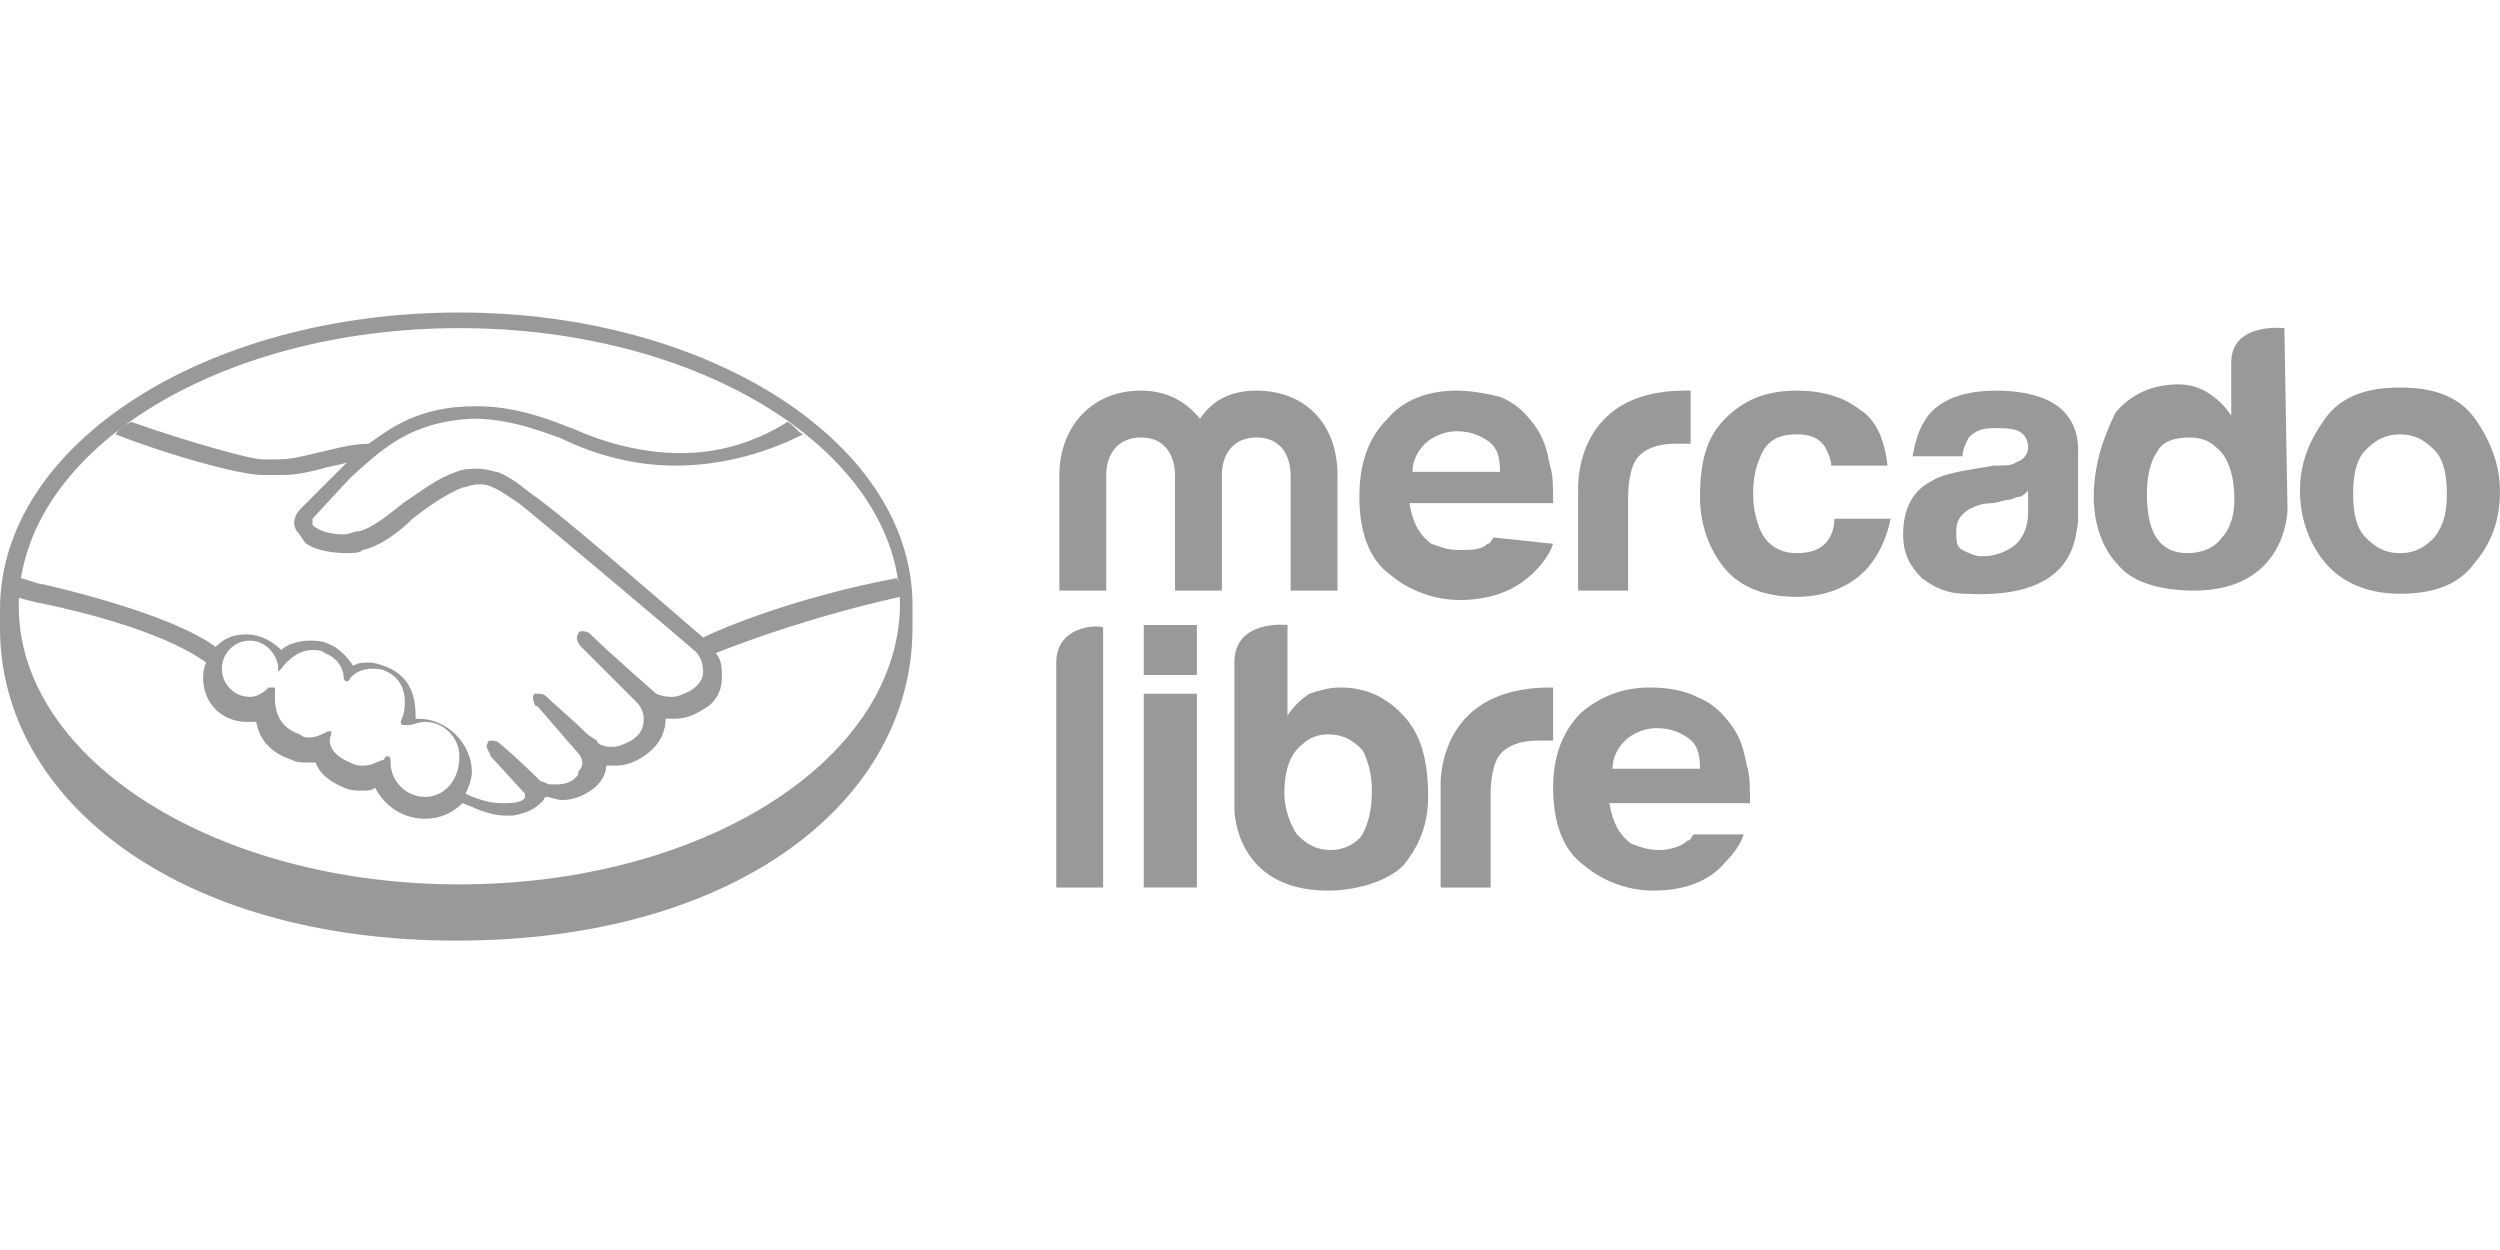
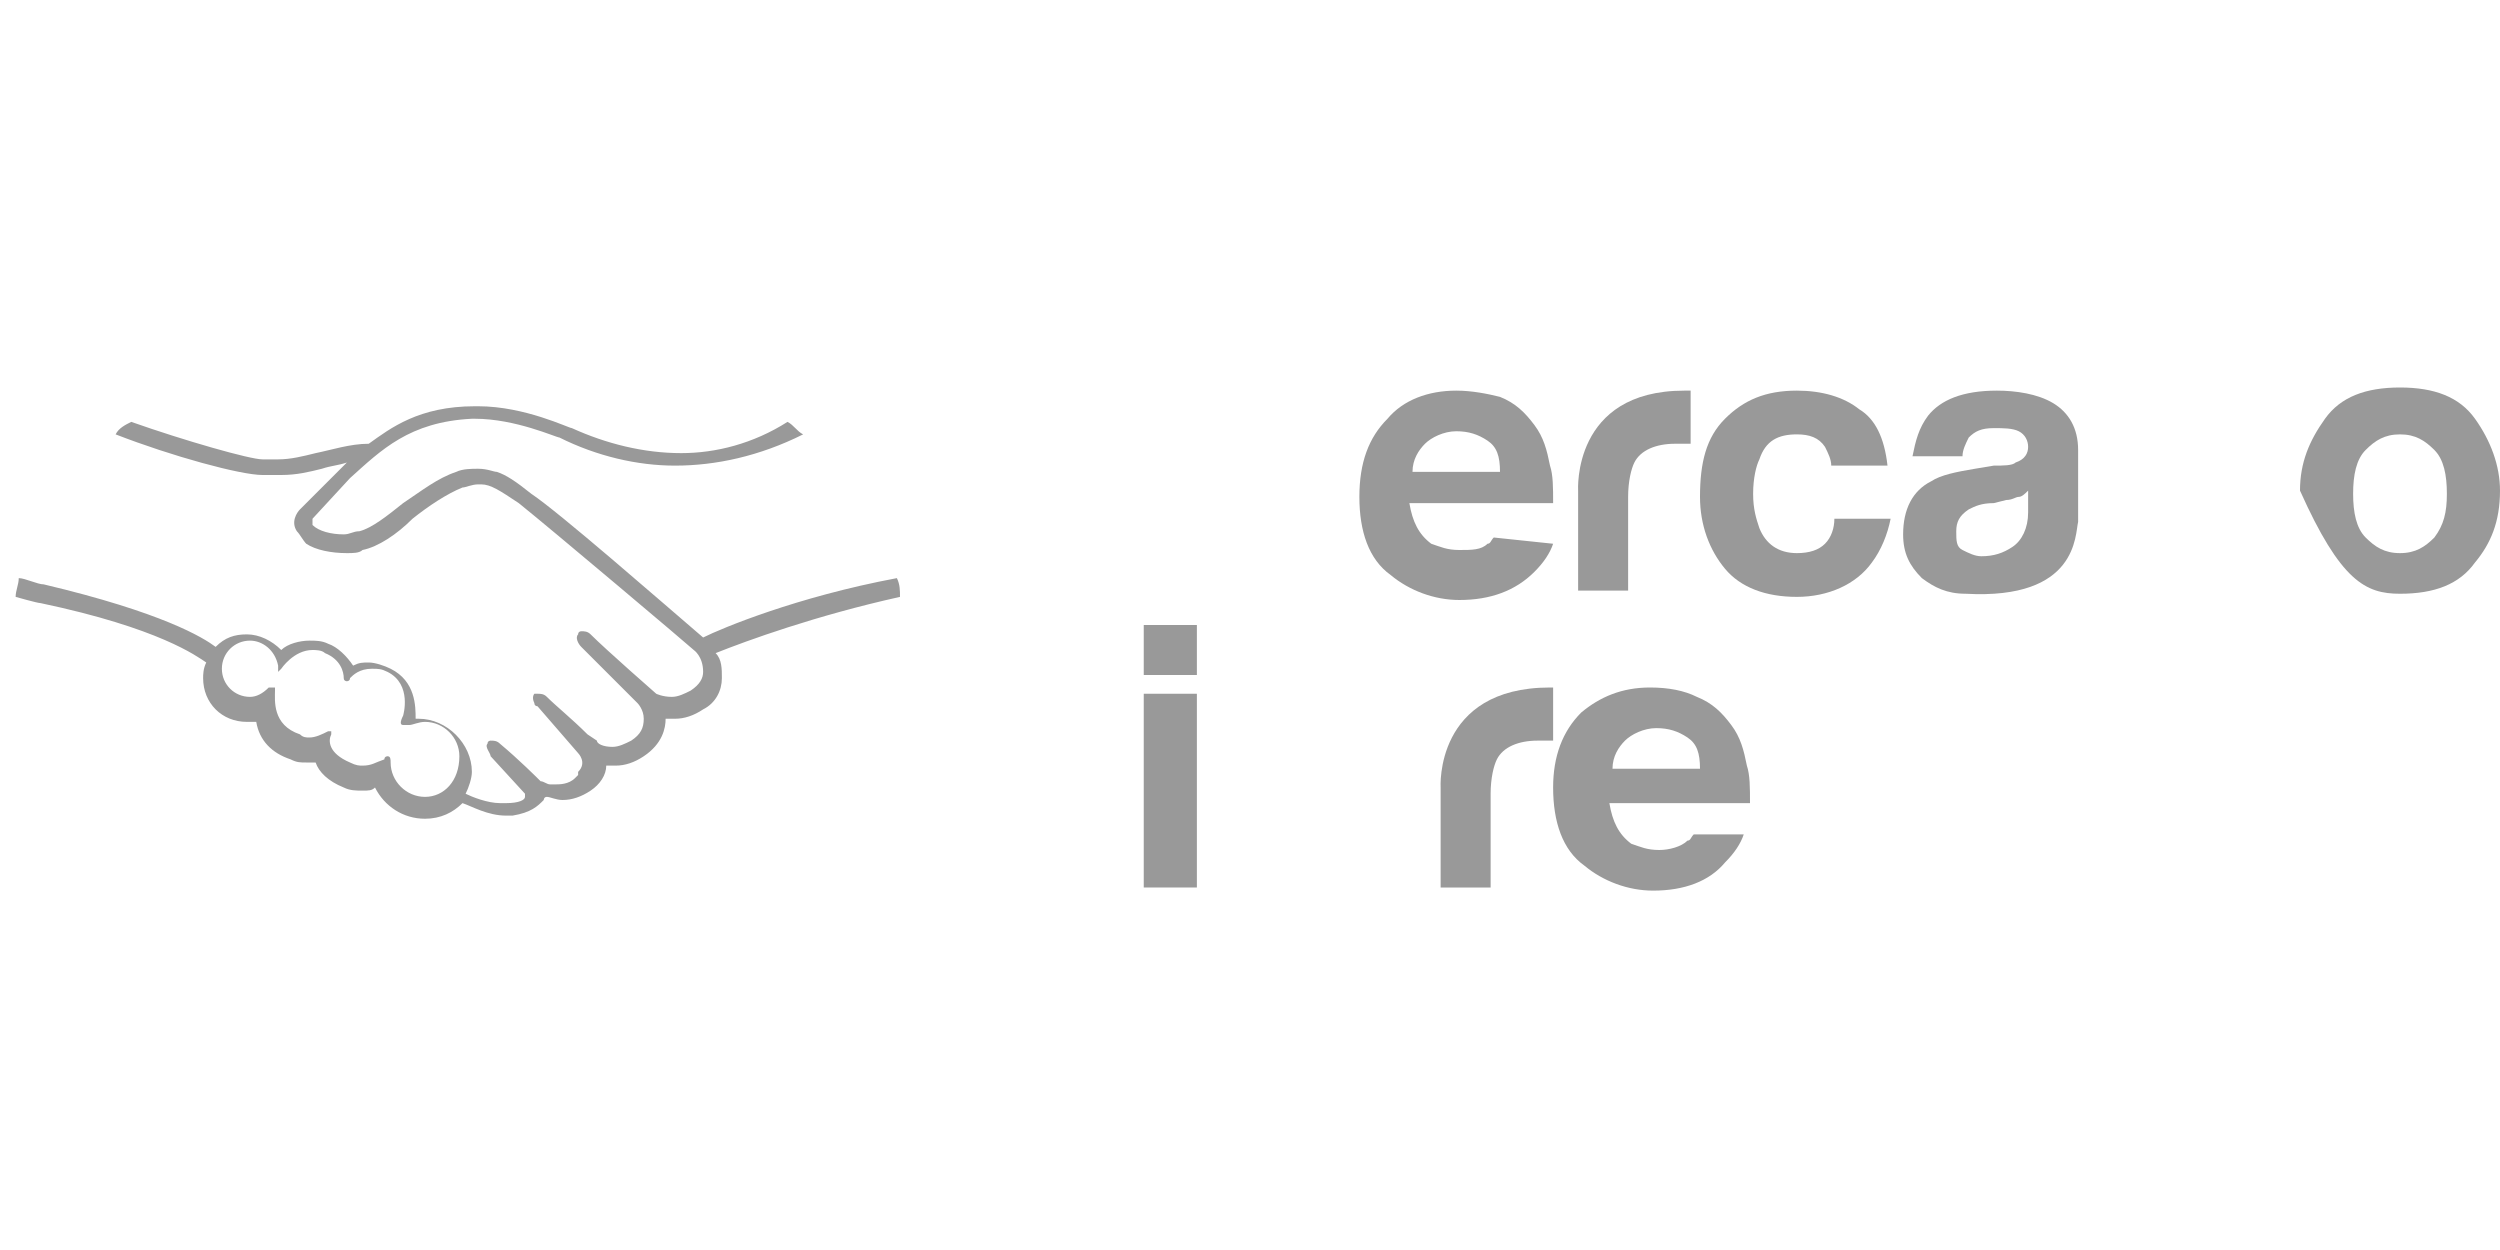
<svg xmlns="http://www.w3.org/2000/svg" width="100%" height="50.000%" viewBox="0 0 80 40" fill="none">
-   <path d="M14.7 10C6.6 10 0 14.2 0 19.5C0 19.6 0 20 0 20.1C0 25.6 5.7 30.1 14.6 30.1C23.6 30.1 29.2 25.6 29.2 20.1V19.5C29.3 14.2 22.7 10 14.7 10ZM14.7 28.3C6.9 28.3 0.6 24.3 0.6 19.4C0.6 14.5 6.9 10.5 14.7 10.5C22.5 10.5 28.8 14.5 28.8 19.4C28.7 24.4 22.4 28.3 14.7 28.3Z" fill="#999999" />
  <path d="M22.5 20.4C21.1 19.2 17.9 16.4 17 15.8C16.5 15.4 16.2 15.2 15.9 15.1C15.8 15.1 15.6 15 15.3 15C15.1 15 14.8 15 14.6 15.1C14 15.3 13.5 15.7 12.9 16.1C12.4 16.5 11.9 16.9 11.5 17C11.3 17 11.2 17.1 11 17.1C10.6 17.1 10.2 17 10 16.8C10 16.8 10 16.7 10 16.6L11.2 15.3C12.2 14.4 13.1 13.5 15.1 13.4H15.2C16.5 13.4 17.8 14 17.9 14C19.1 14.6 20.4 14.9 21.6 14.9C22.9 14.9 24.3 14.6 25.7 13.9C25.5 13.8 25.4 13.6 25.2 13.5C24.1 14.2 22.9 14.5 21.8 14.5C20.6 14.5 19.4 14.2 18.3 13.7C18.2 13.7 16.8 13 15.3 13H15.2C13.4 13 12.5 13.7 11.8 14.2C11.2 14.2 10.6 14.4 10.1 14.5C9.7 14.6 9.3 14.7 8.9 14.7C8.7 14.7 8.5 14.7 8.4 14.7C8 14.7 5.9 14.1 4.2 13.5C4 13.6 3.8 13.7 3.7 13.9C5.5 14.6 7.7 15.2 8.4 15.2C8.6 15.2 8.8 15.2 9 15.2C9.5 15.2 9.9 15.1 10.3 15C10.6 14.9 10.8 14.9 11.1 14.8C11 14.9 10.9 15 10.9 15L9.6 16.3C9.5 16.4 9.3 16.7 9.5 17C9.6 17.1 9.7 17.3 9.8 17.4C10.1 17.6 10.6 17.7 11.1 17.7C11.3 17.7 11.5 17.7 11.6 17.6C12.1 17.5 12.7 17.1 13.2 16.6C13.7 16.2 14.3 15.8 14.8 15.6C14.9 15.6 15.1 15.5 15.3 15.5H15.4C15.7 15.5 16 15.7 16.6 16.1C17.6 16.9 22.1 20.7 22.2 20.8C22.2 20.8 22.5 21 22.5 21.5C22.5 21.7 22.4 21.9 22.1 22.1C21.9 22.2 21.7 22.3 21.5 22.3C21.2 22.3 21 22.2 21 22.2C21 22.2 19.4 20.8 18.9 20.3C18.8 20.2 18.7 20.2 18.6 20.2C18.6 20.2 18.5 20.2 18.5 20.3C18.4 20.4 18.5 20.6 18.6 20.7L20.4 22.5C20.4 22.5 20.6 22.7 20.6 23C20.6 23.3 20.5 23.5 20.2 23.7C20 23.8 19.8 23.9 19.6 23.9C19.3 23.9 19.1 23.8 19.1 23.7L18.8 23.5C18.3 23 17.8 22.6 17.5 22.3C17.4 22.2 17.3 22.2 17.2 22.2H17.1C17.1 22.2 17 22.3 17.1 22.5C17.1 22.6 17.2 22.6 17.2 22.6L18.5 24.1C18.5 24.1 18.8 24.4 18.5 24.7V24.8L18.4 24.9C18.2 25.1 17.9 25.1 17.8 25.1C17.7 25.1 17.7 25.1 17.6 25.1C17.5 25.1 17.4 25 17.3 25C17.2 24.9 16.6 24.3 16 23.8C15.9 23.7 15.8 23.7 15.7 23.7C15.7 23.7 15.6 23.7 15.6 23.8C15.5 23.9 15.7 24.1 15.7 24.2L16.8 25.4C16.8 25.4 16.8 25.4 16.8 25.5C16.8 25.6 16.6 25.7 16.2 25.7C16.2 25.7 16.1 25.7 16 25.7C15.6 25.7 15.1 25.5 14.9 25.4C15 25.2 15.1 24.9 15.1 24.7C15.1 23.8 14.3 23 13.4 23C13.4 23 13.4 23 13.3 23C13.3 22.6 13.3 21.8 12.5 21.4C12.3 21.3 12 21.2 11.8 21.2C11.6 21.2 11.5 21.2 11.3 21.3C11.1 21 10.8 20.7 10.5 20.6C10.3 20.5 10.1 20.5 9.9 20.5C9.6 20.5 9.2 20.6 9 20.8C8.7 20.5 8.3 20.3 7.9 20.3C7.5 20.3 7.2 20.4 6.9 20.7C6.5 20.4 5.2 19.6 1.4 18.7C1.2 18.7 0.8 18.5 0.6 18.5C0.6 18.7 0.5 18.9 0.5 19.1C0.5 19.1 1.2 19.3 1.3 19.3C5.1 20.1 6.3 21 6.6 21.2C6.5 21.4 6.5 21.6 6.5 21.7C6.5 22.5 7.1 23.1 7.9 23.1C8 23.1 8.1 23.1 8.2 23.1C8.3 23.7 8.7 24.1 9.3 24.3C9.5 24.4 9.6 24.4 9.8 24.4C9.9 24.4 10 24.4 10.1 24.4C10.2 24.7 10.5 25 11 25.2C11.2 25.3 11.4 25.3 11.6 25.3C11.8 25.3 11.9 25.3 12 25.2C12.3 25.8 12.9 26.2 13.6 26.2C14.1 26.2 14.5 26 14.8 25.7C15.1 25.8 15.6 26.1 16.2 26.1C16.3 26.1 16.3 26.1 16.4 26.1C17 26 17.2 25.8 17.4 25.6C17.4 25.6 17.4 25.5 17.5 25.5C17.6 25.5 17.8 25.6 18 25.6C18.3 25.6 18.6 25.5 18.9 25.3C19.2 25.1 19.4 24.8 19.4 24.5C19.5 24.5 19.6 24.5 19.7 24.5C20 24.5 20.3 24.4 20.6 24.2C21.2 23.8 21.3 23.3 21.3 23C21.4 23 21.5 23 21.6 23C21.9 23 22.2 22.9 22.5 22.7C22.9 22.5 23.1 22.1 23.1 21.7C23.1 21.4 23.1 21.1 22.9 20.9C23.9 20.5 26.1 19.7 28.8 19.1C28.8 18.9 28.8 18.7 28.7 18.5C25.5 19.1 23.1 20.1 22.5 20.4ZM13.6 25.5C13 25.5 12.5 25 12.5 24.4C12.5 24.3 12.5 24.2 12.4 24.2C12.4 24.2 12.3 24.2 12.3 24.3C12 24.4 11.9 24.5 11.6 24.5C11.5 24.5 11.4 24.5 11.2 24.4C10.5 24.1 10.5 23.7 10.6 23.5V23.4H10.5C10.3 23.5 10.1 23.6 9.9 23.6C9.8 23.6 9.7 23.6 9.6 23.5C8.7 23.2 8.8 22.4 8.8 22.1V22H8.7H8.6C8.4 22.2 8.2 22.3 8 22.3C7.5 22.3 7.1 21.9 7.1 21.4C7.1 20.9 7.5 20.5 8 20.5C8.4 20.5 8.8 20.8 8.9 21.3V21.5L9 21.4C9 21.4 9.4 20.8 10 20.8C10.1 20.8 10.3 20.8 10.4 20.9C10.9 21.1 11 21.5 11 21.7C11 21.8 11.1 21.8 11.1 21.8C11.1 21.8 11.2 21.8 11.2 21.7C11.3 21.6 11.5 21.4 11.9 21.4C12.1 21.4 12.2 21.4 12.4 21.5C13.2 21.9 12.9 22.9 12.9 22.9C12.8 23.1 12.8 23.2 12.9 23.2C12.9 23.2 13 23.2 13.1 23.2C13.2 23.2 13.4 23.1 13.6 23.1C14.2 23.1 14.7 23.6 14.7 24.2C14.7 25 14.2 25.5 13.6 25.5Z" fill="#999999" />
-   <path d="M79.2 13.4C78.7 12.7 77.9 12.4 76.8 12.4C75.7 12.4 74.9 12.7 74.4 13.4C73.9 14.1 73.6 14.8 73.6 15.7C73.6 16.6 73.9 17.4 74.4 18C74.9 18.6 75.7 19 76.8 19C77.9 19 78.7 18.7 79.2 18C79.7 17.4 80 16.7 80 15.7C80 14.9 79.7 14.1 79.2 13.4ZM77.9 17.2C77.6 17.5 77.3 17.7 76.8 17.7C76.3 17.7 76 17.5 75.7 17.2C75.4 16.9 75.3 16.4 75.3 15.8C75.3 15.2 75.4 14.7 75.7 14.4C76 14.1 76.3 13.9 76.8 13.9C77.3 13.9 77.6 14.1 77.9 14.4C78.2 14.7 78.3 15.2 78.3 15.8C78.3 16.4 78.2 16.8 77.9 17.2Z" fill="#999999" />
+   <path d="M79.2 13.4C78.7 12.7 77.9 12.4 76.8 12.4C75.7 12.4 74.9 12.7 74.4 13.4C73.9 14.1 73.6 14.8 73.6 15.7C74.9 18.6 75.7 19 76.8 19C77.9 19 78.7 18.7 79.2 18C79.7 17.4 80 16.7 80 15.7C80 14.9 79.7 14.1 79.2 13.4ZM77.9 17.2C77.6 17.5 77.3 17.7 76.8 17.7C76.3 17.7 76 17.5 75.7 17.2C75.4 16.9 75.3 16.4 75.3 15.8C75.3 15.2 75.4 14.7 75.7 14.4C76 14.1 76.3 13.9 76.8 13.9C77.3 13.9 77.6 14.1 77.9 14.4C78.2 14.7 78.3 15.2 78.3 15.8C78.3 16.4 78.2 16.8 77.9 17.2Z" fill="#999999" />
  <path d="M65.7 12.9C65.2 12.6 64.5 12.5 63.9 12.5C62.8 12.5 62.1 12.8 61.7 13.3C61.4 13.7 61.3 14.1 61.2 14.6H62.8C62.8 14.4 62.9 14.2 63 14C63.2 13.8 63.4 13.7 63.8 13.7C64.1 13.7 64.4 13.7 64.6 13.8C64.8 13.9 64.9 14.1 64.9 14.3C64.9 14.5 64.8 14.7 64.5 14.8C64.4 14.9 64.1 14.9 63.8 14.9L63.2 15C62.6 15.1 62.1 15.2 61.8 15.4C61.2 15.7 60.9 16.3 60.9 17.1C60.9 17.7 61.1 18.1 61.5 18.5C61.9 18.8 62.3 19 62.9 19C66.5 19.2 66.4 17.1 66.5 16.7V14.4C66.5 13.7 66.2 13.2 65.7 12.9ZM64.9 16.4C64.9 16.9 64.7 17.3 64.4 17.5C64.1 17.7 63.8 17.8 63.4 17.8C63.2 17.8 63 17.7 62.8 17.6C62.6 17.5 62.6 17.3 62.6 17C62.6 16.7 62.7 16.5 63 16.3C63.2 16.2 63.4 16.1 63.8 16.1L64.2 16C64.4 16 64.5 15.9 64.6 15.9C64.7 15.9 64.8 15.8 64.9 15.7V16.4Z" fill="#999999" />
  <path d="M57.5 13.9C57.9 13.9 58.2 14 58.4 14.3C58.5 14.5 58.6 14.7 58.6 14.9H60.4C60.3 14 60 13.4 59.5 13.1C59 12.7 58.3 12.5 57.5 12.5C56.5 12.5 55.8 12.8 55.2 13.4C54.6 14 54.4 14.8 54.4 15.9C54.4 16.8 54.7 17.6 55.2 18.2C55.7 18.8 56.5 19.1 57.5 19.1C58.5 19.1 59.4 18.7 59.9 18C60.2 17.6 60.4 17.1 60.5 16.6H58.7C58.7 16.9 58.6 17.2 58.4 17.4C58.2 17.6 57.9 17.7 57.5 17.7C56.9 17.7 56.5 17.4 56.3 16.9C56.2 16.6 56.1 16.3 56.1 15.8C56.1 15.3 56.2 14.9 56.3 14.7C56.5 14.1 56.9 13.9 57.5 13.9Z" fill="#999999" />
  <path d="M53.9 12.5C50.3 12.5 50.5 15.7 50.5 15.7V18.9H52.1V15.9C52.1 15.4 52.2 15 52.3 14.8C52.5 14.4 53 14.2 53.6 14.2C53.6 14.2 53.7 14.2 53.8 14.2C53.9 14.2 54 14.2 54.1 14.2V12.5C54 12.5 54 12.5 53.9 12.5Z" fill="#999999" />
  <path d="M47.8 17.2C47.7 17.3 47.7 17.4 47.6 17.4C47.4 17.6 47.1 17.6 46.7 17.6C46.3 17.6 46.1 17.5 45.8 17.4C45.4 17.1 45.2 16.7 45.1 16.1H49.7C49.7 15.6 49.7 15.2 49.6 14.9C49.5 14.4 49.4 14 49.1 13.6C48.8 13.2 48.5 12.9 48 12.7C47.6 12.6 47.1 12.5 46.6 12.5C45.7 12.5 44.9 12.8 44.4 13.4C43.8 14 43.5 14.8 43.5 15.9C43.5 17 43.8 17.9 44.5 18.4C45.1 18.9 45.9 19.2 46.7 19.2C47.7 19.2 48.5 18.9 49.1 18.3C49.4 18 49.6 17.7 49.7 17.4L47.8 17.2ZM45.6 14.2C45.8 14 46.2 13.8 46.6 13.8C47 13.8 47.3 13.9 47.6 14.1C47.9 14.3 48 14.6 48 15.1H45.2C45.2 14.7 45.4 14.4 45.6 14.2Z" fill="#999999" />
-   <path d="M42.8 18.9H41.3V15.2C41.3 14.9 41.2 14 40.2 14C39.5 14 39.1 14.5 39.1 15.2V18.9H37.6V15.2C37.6 14.9 37.5 14 36.5 14C35.8 14 35.4 14.5 35.4 15.2V18.9H33.9V15.2C33.9 13.7 34.9 12.5 36.5 12.5C37.3 12.5 37.9 12.8 38.4 13.4C38.8 12.8 39.4 12.5 40.2 12.5C41.8 12.5 42.8 13.6 42.8 15.2V18.9Z" fill="#999999" />
-   <path d="M73.1 10.5C73.1 10.5 71.4 10.3 71.4 11.6V13.3C71.2 13 71 12.8 70.7 12.6C70.4 12.4 70.1 12.3 69.7 12.3C68.9 12.3 68.2 12.6 67.7 13.2C67.3 14 67 14.9 67 15.9C67 16.8 67.3 17.6 67.8 18.1C68.3 18.7 69.3 18.9 70.2 18.9C73.2 18.9 73.2 16.3 73.2 16.3L73.1 10.5ZM71.1 17.2C70.9 17.5 70.5 17.7 70 17.7C69.5 17.7 69.2 17.5 69 17.2C68.8 16.9 68.7 16.4 68.7 15.8C68.7 15.3 68.8 14.8 69 14.5C69.2 14.1 69.6 14 70.1 14C70.4 14 70.7 14.1 70.9 14.3C71.3 14.6 71.5 15.2 71.5 16C71.5 16.4 71.4 16.9 71.1 17.2Z" fill="#999999" />
  <path d="M54.2 26.7C54.1 26.8 54.1 26.9 54 26.9C53.8 27.1 53.4 27.2 53.1 27.2C52.7 27.2 52.5 27.1 52.2 27C51.8 26.7 51.6 26.3 51.5 25.7H56C56 25.2 56 24.8 55.9 24.5C55.8 24 55.7 23.6 55.4 23.2C55.1 22.8 54.8 22.5 54.3 22.3C53.9 22.1 53.4 22 52.8 22C51.9 22 51.2 22.3 50.6 22.8C50 23.4 49.7 24.2 49.7 25.2C49.7 26.3 50 27.2 50.7 27.7C51.3 28.2 52.1 28.5 52.9 28.5C53.9 28.5 54.7 28.2 55.2 27.6C55.5 27.3 55.7 27 55.8 26.7H54.2ZM52 23.7C52.2 23.5 52.6 23.3 53 23.3C53.4 23.3 53.7 23.4 54 23.6C54.3 23.8 54.4 24.1 54.4 24.6H51.6C51.6 24.2 51.8 23.9 52 23.7Z" fill="#999999" />
-   <path d="M42.9 22C42.5 22 42.2 22.1 41.9 22.2C41.6 22.4 41.4 22.6 41.2 22.9V20C41.2 20 39.5 19.8 39.5 21.2V25.9C39.5 25.9 39.5 28.5 42.5 28.5C43.4 28.5 44.4 28.2 44.9 27.7C45.4 27.1 45.7 26.4 45.7 25.5C45.7 24.4 45.5 23.6 45 23C44.4 22.3 43.7 22 42.9 22ZM43.6 26.7C43.4 27 43 27.2 42.6 27.2C42.1 27.2 41.8 27 41.5 26.7C41.3 26.4 41.1 25.9 41.1 25.4C41.1 24.6 41.3 24.1 41.7 23.8C41.9 23.6 42.2 23.5 42.5 23.5C43 23.5 43.3 23.7 43.6 24C43.8 24.4 43.9 24.8 43.9 25.3C43.9 25.9 43.8 26.3 43.6 26.7Z" fill="#999999" />
  <path d="M49.6 22C45.9 22 46.1 25.2 46.1 25.2V28.4H47.7V25.4C47.7 24.9 47.8 24.5 47.9 24.3C48.1 23.9 48.6 23.7 49.2 23.7C49.2 23.7 49.3 23.7 49.4 23.7C49.5 23.7 49.6 23.7 49.7 23.7V22H49.6Z" fill="#999999" />
-   <path d="M33.8 21.2V28.4H35.3V20.1C35.4 20 33.8 19.9 33.8 21.2Z" fill="#999999" />
  <path d="M36.6 20H38.3V21.6H36.6V20Z" fill="#999999" />
  <path d="M36.6 22.2H38.3V28.4H36.6V22.2Z" fill="#999999" />
</svg>